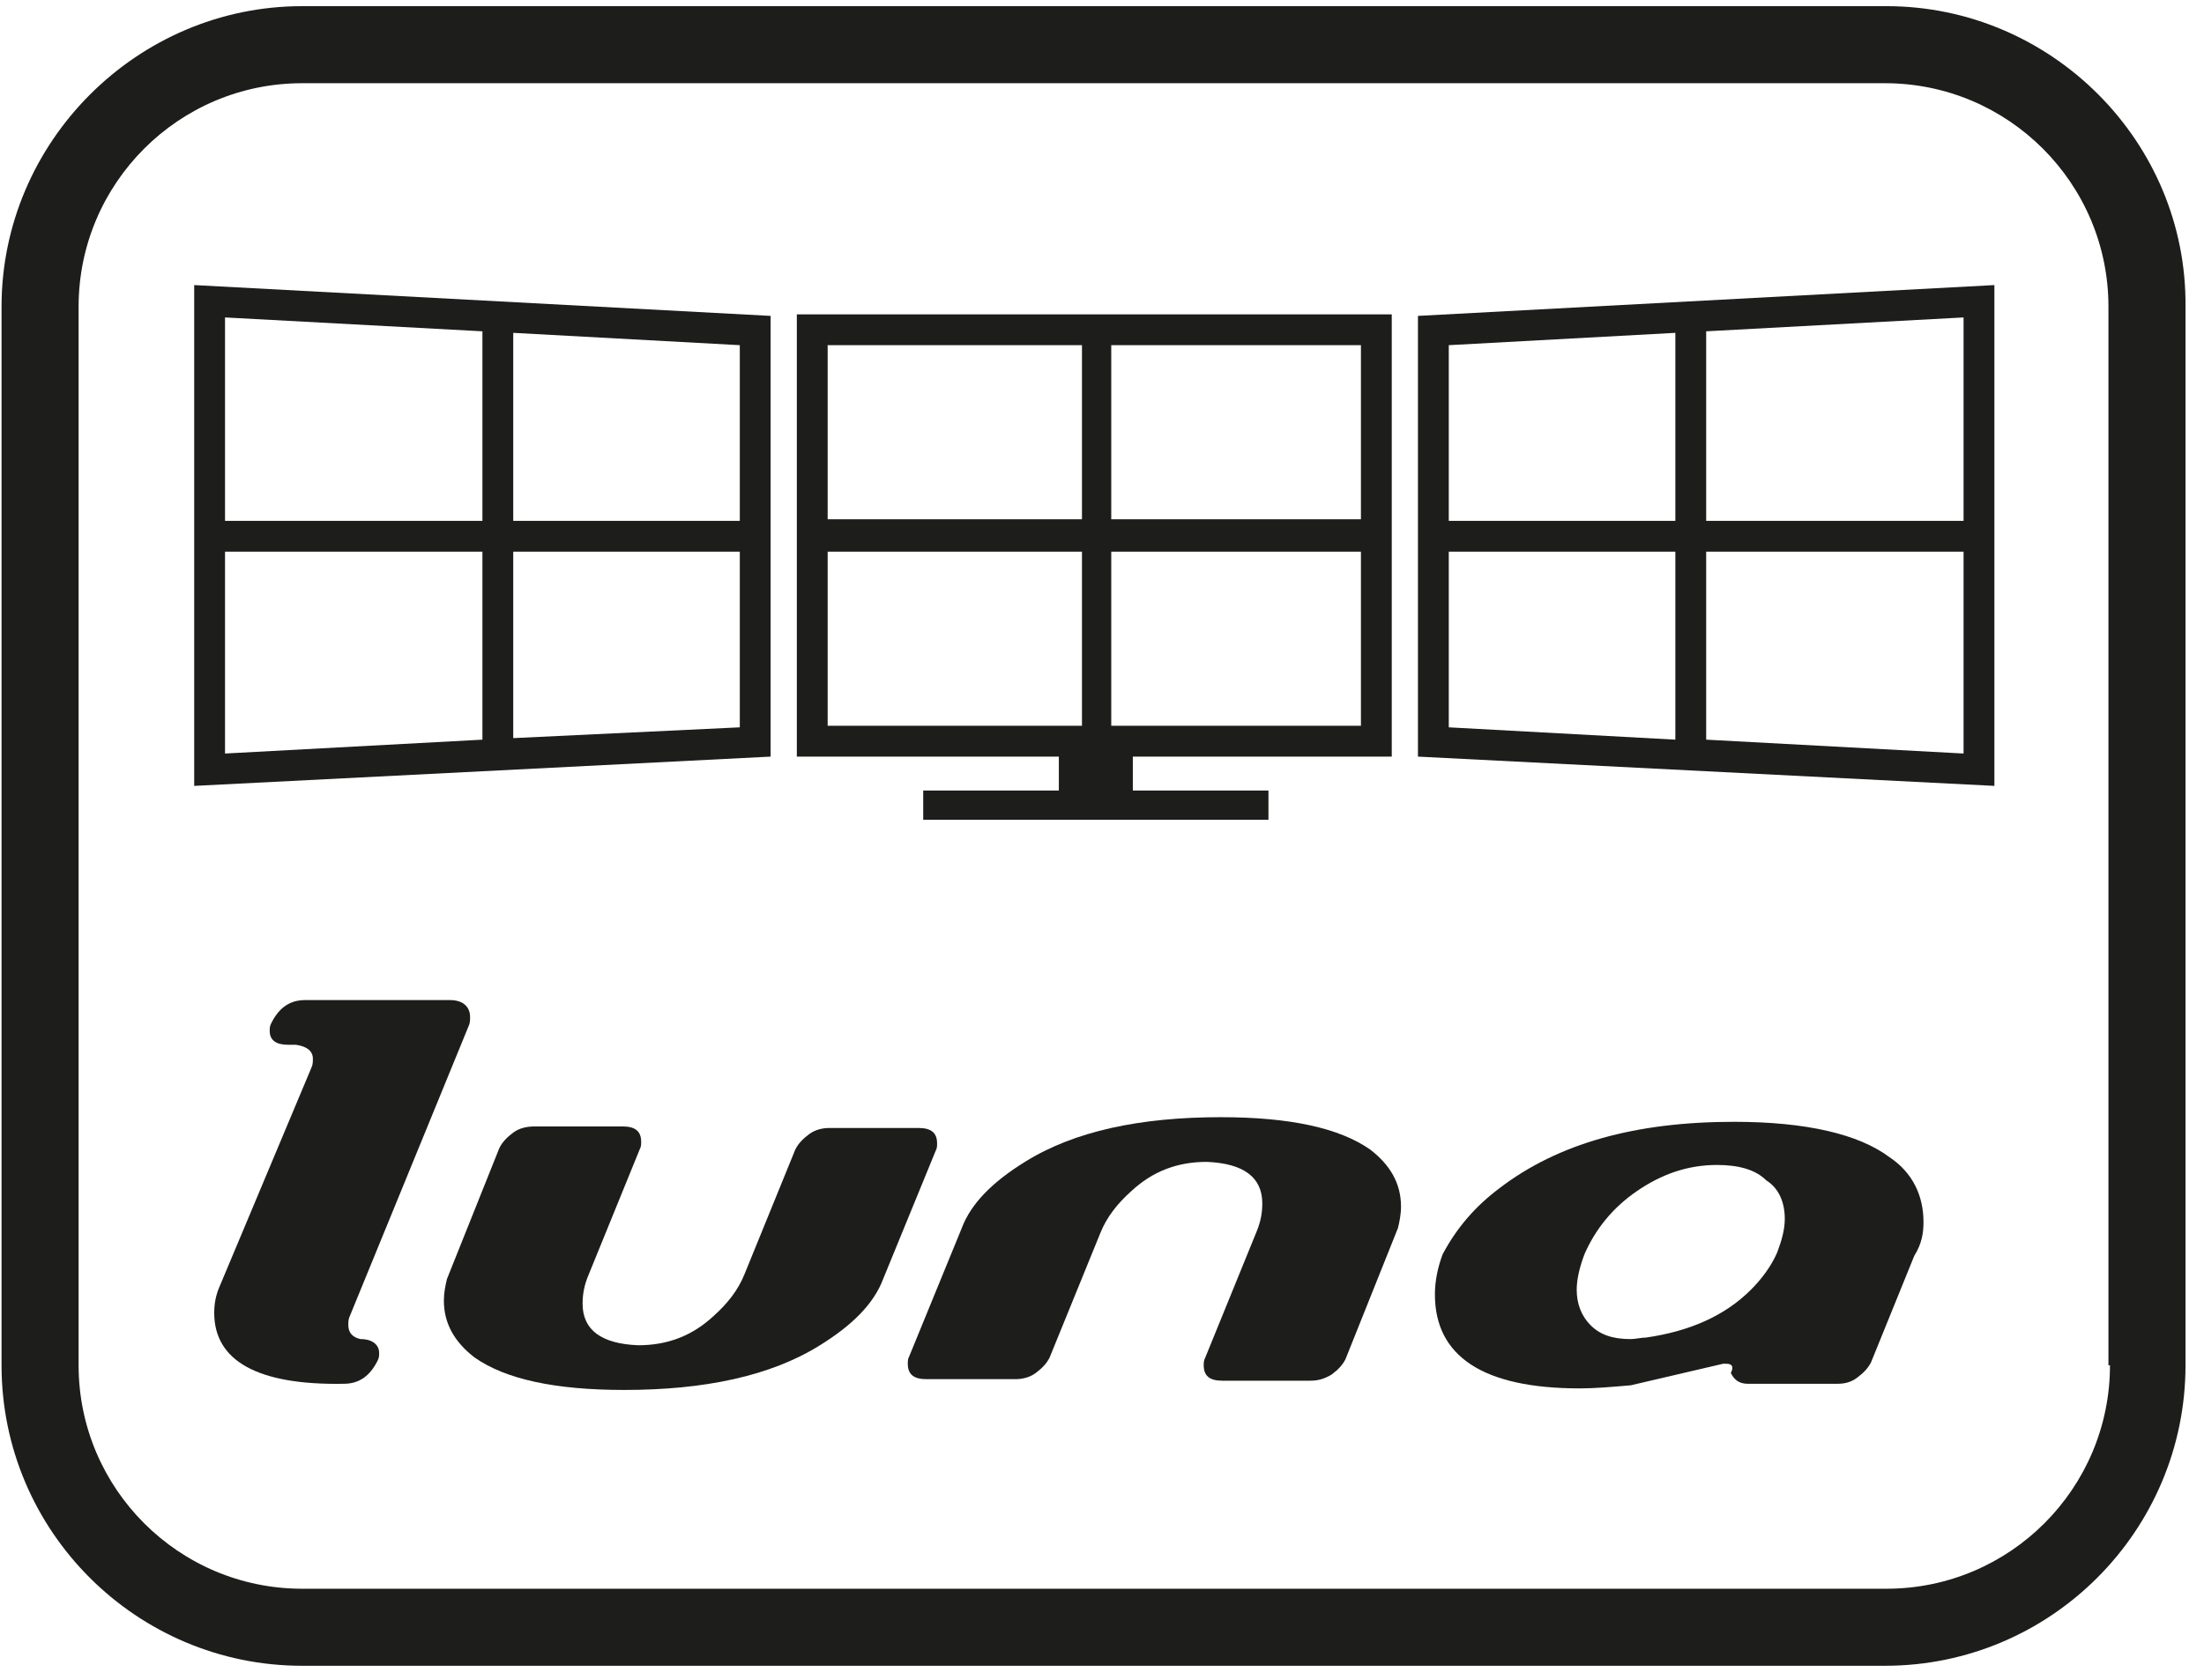
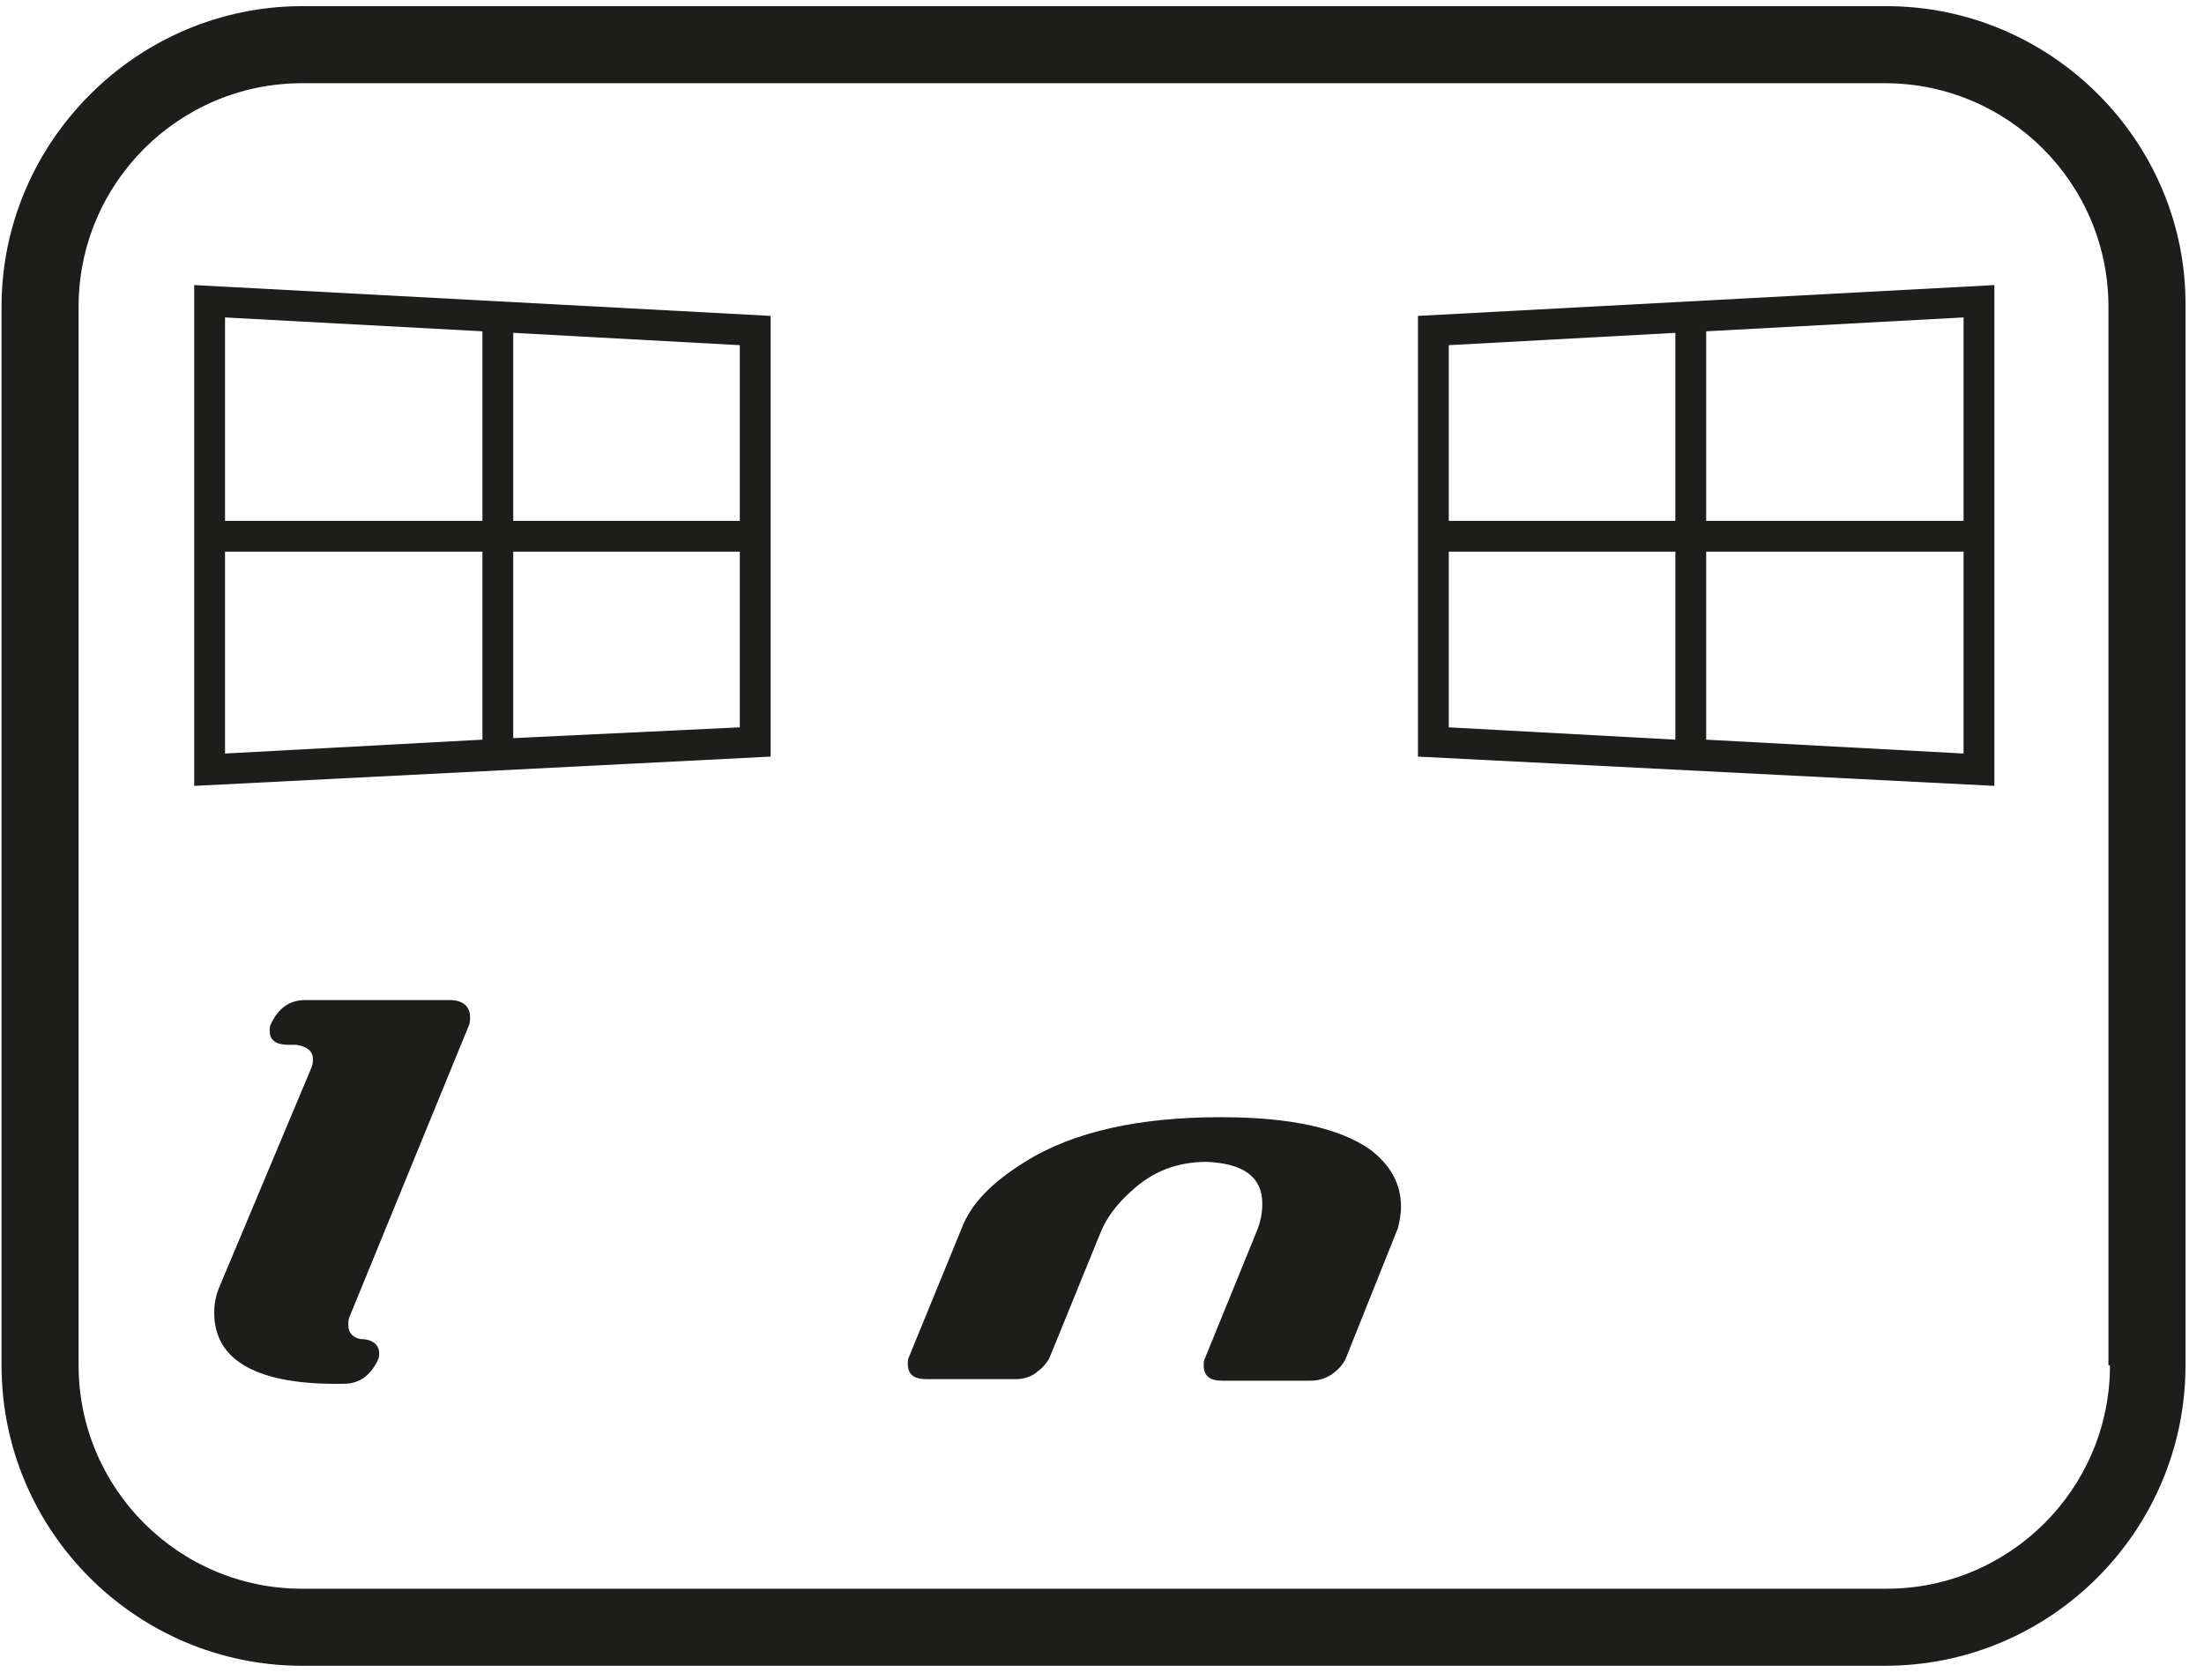
<svg xmlns="http://www.w3.org/2000/svg" version="1.1" id="Ebene_1" x="0px" y="0px" viewBox="0 0 143 109" style="enable-background:new 0 0 143 109;" xml:space="preserve">
  <style type="text/css">
	.st0{fill:#1D1D1B;}
</style>
  <g>
    <path class="st0" d="M30.5,66c0,0.2,0,0.4-0.1,0.6l-7.7,18.8c-0.1,0.2-0.1,0.4-0.1,0.6c0,0.5,0.3,0.8,0.8,0.9   c0.8,0,1.2,0.4,1.2,0.9c0,0.2,0,0.3-0.1,0.5c-0.5,1-1.2,1.5-2.2,1.5c-5.6,0.1-8.4-1.5-8.4-4.6c0-0.6,0.1-1.1,0.3-1.6l6-14.3   c0.1-0.2,0.1-0.4,0.1-0.6c0-0.5-0.4-0.8-1.1-0.9h-0.5c-0.8,0-1.2-0.3-1.2-0.9c0-0.2,0-0.3,0.1-0.5c0.5-1,1.2-1.5,2.2-1.5h9.4   C30,64.9,30.5,65.3,30.5,66" />
-     <path class="st0" d="M32.4,74.5c0.2-0.4,0.5-0.7,0.9-1c0.4-0.3,0.9-0.4,1.4-0.4h5.7c0.8,0,1.2,0.3,1.2,1c0,0.2,0,0.3-0.1,0.5   l-3.3,8.1c-0.3,0.7-0.4,1.3-0.4,1.9c0,1.7,1.2,2.6,3.6,2.7c1.9,0,3.5-0.6,4.9-1.9c0.9-0.8,1.6-1.7,2-2.7l3.3-8.1   c0.2-0.4,0.5-0.7,0.9-1c0.4-0.3,0.9-0.4,1.3-0.4h5.8c0.8,0,1.2,0.3,1.2,1c0,0.2,0,0.3-0.1,0.5l-3.4,8.3c-0.6,1.6-2,3-4.1,4.3   c-3.2,2-7.5,2.9-12.7,2.9c-4.5,0-7.7-0.7-9.7-2.1c-1.3-1-2-2.2-2-3.7c0-0.5,0.1-1,0.2-1.4L32.4,74.5z" />
-     <path class="st0" d="M115.8,79.1c0,0.7-0.2,1.4-0.5,2.2c-0.4,0.9-1,1.7-1.7,2.4c-1.7,1.7-4,2.7-6.8,3.1c-0.3,0-0.7,0.1-1,0.1   c-1.2,0-2-0.3-2.6-0.9c-0.6-0.6-0.9-1.4-0.9-2.3c0-0.7,0.2-1.5,0.5-2.3c0.7-1.6,1.8-3,3.4-4.1c1.6-1.1,3.3-1.7,5.2-1.7   c1.4,0,2.5,0.3,3.2,1C115.4,77.1,115.8,78,115.8,79.1 M124.8,79.3c0-1.7-0.7-3.2-2.2-4.2c-2-1.5-5.4-2.3-10.1-2.3   c-6.4,0-11.4,1.4-15.2,4.3c-1.6,1.2-2.8,2.6-3.7,4.3c-0.3,0.8-0.5,1.7-0.5,2.6c0,4,3.1,6.1,9.4,6.1c1,0,2.1-0.1,3.3-0.2l6-1.4h0.2   c0.4,0,0.5,0.2,0.3,0.6c0.2,0.4,0.5,0.7,1.1,0.7h5.8c0.5,0,0.9-0.1,1.3-0.4c0.4-0.3,0.7-0.6,0.9-1l2.8-6.9   C124.7,80.7,124.8,80,124.8,79.3" />
    <path class="st0" d="M87.3,88.2c-0.2,0.4-0.5,0.7-0.9,1c-0.5,0.3-0.9,0.4-1.4,0.4h-5.7c-0.8,0-1.2-0.3-1.2-1c0-0.2,0-0.3,0.1-0.5   l3.3-8.1c0.3-0.7,0.4-1.3,0.4-1.9c0-1.7-1.2-2.6-3.6-2.7c-1.9,0-3.5,0.6-4.9,1.9c-0.9,0.8-1.6,1.7-2,2.7l-3.3,8.1   c-0.2,0.4-0.5,0.7-0.9,1c-0.4,0.3-0.9,0.4-1.3,0.4h-5.8c-0.8,0-1.2-0.3-1.2-1c0-0.2,0-0.3,0.1-0.5l3.4-8.3c0.6-1.6,2-3,4.1-4.3   c3.2-2,7.5-2.9,12.7-2.9c4.5,0,7.7,0.7,9.7,2.1c1.3,1,2,2.2,2,3.7c0,0.5-0.1,1-0.2,1.4L87.3,88.2z" />
  </g>
-   <path class="st0" d="M90.3,49.1V20.4H51.7v28.7h17v2.2h-8.8v1.9h22.4v-1.9h-8.8v-2.2H90.3z M72.1,22.4h16.2v11.3H72.1V22.4z   M72.1,35.8h16.2v11.3H72.1V35.8z M53.7,22.4h16.5v11.3H53.7V22.4z M53.7,47.1V35.8h16.5v11.3H53.7z" />
  <g>
    <path class="st0" d="M12.6,18.5V51L50,49.1V20.5L12.6,18.5z M48,33.8H33.3V21.6L48,22.4V33.8z M31.3,21.5v12.3H14.6V20.6L31.3,21.5   z M14.6,35.8h16.7V48l-16.7,0.9V35.8z M33.3,47.9V35.8H48v11.4L33.3,47.9z" />
    <path class="st0" d="M92,20.5v28.6l37.4,1.9V18.5L92,20.5z M127.4,33.8h-16.7V21.5l16.7-0.9V33.8z M108.7,21.6v12.2H94V22.4   L108.7,21.6z M94,35.8h14.7v12.2L94,47.2V35.8z M110.7,48V35.8h16.7v13.1L110.7,48z" />
  </g>
  <path class="st0" d="M122.4,0.4H19.6C8.9,0.4,0.1,9.2,0.1,19.9v68.7c0,10.8,8.8,19.5,19.5,19.5h102.7c10.8,0,19.5-8.8,19.5-19.5  V19.9C141.9,9.2,133.1,0.4,122.4,0.4z M136.9,88.6c0,8-6.5,14.5-14.5,14.5H19.6c-8,0-14.5-6.5-14.5-14.5V19.9  c0-8,6.5-14.5,14.5-14.5h102.7c8,0,14.5,6.5,14.5,14.5V88.6z" />
</svg>